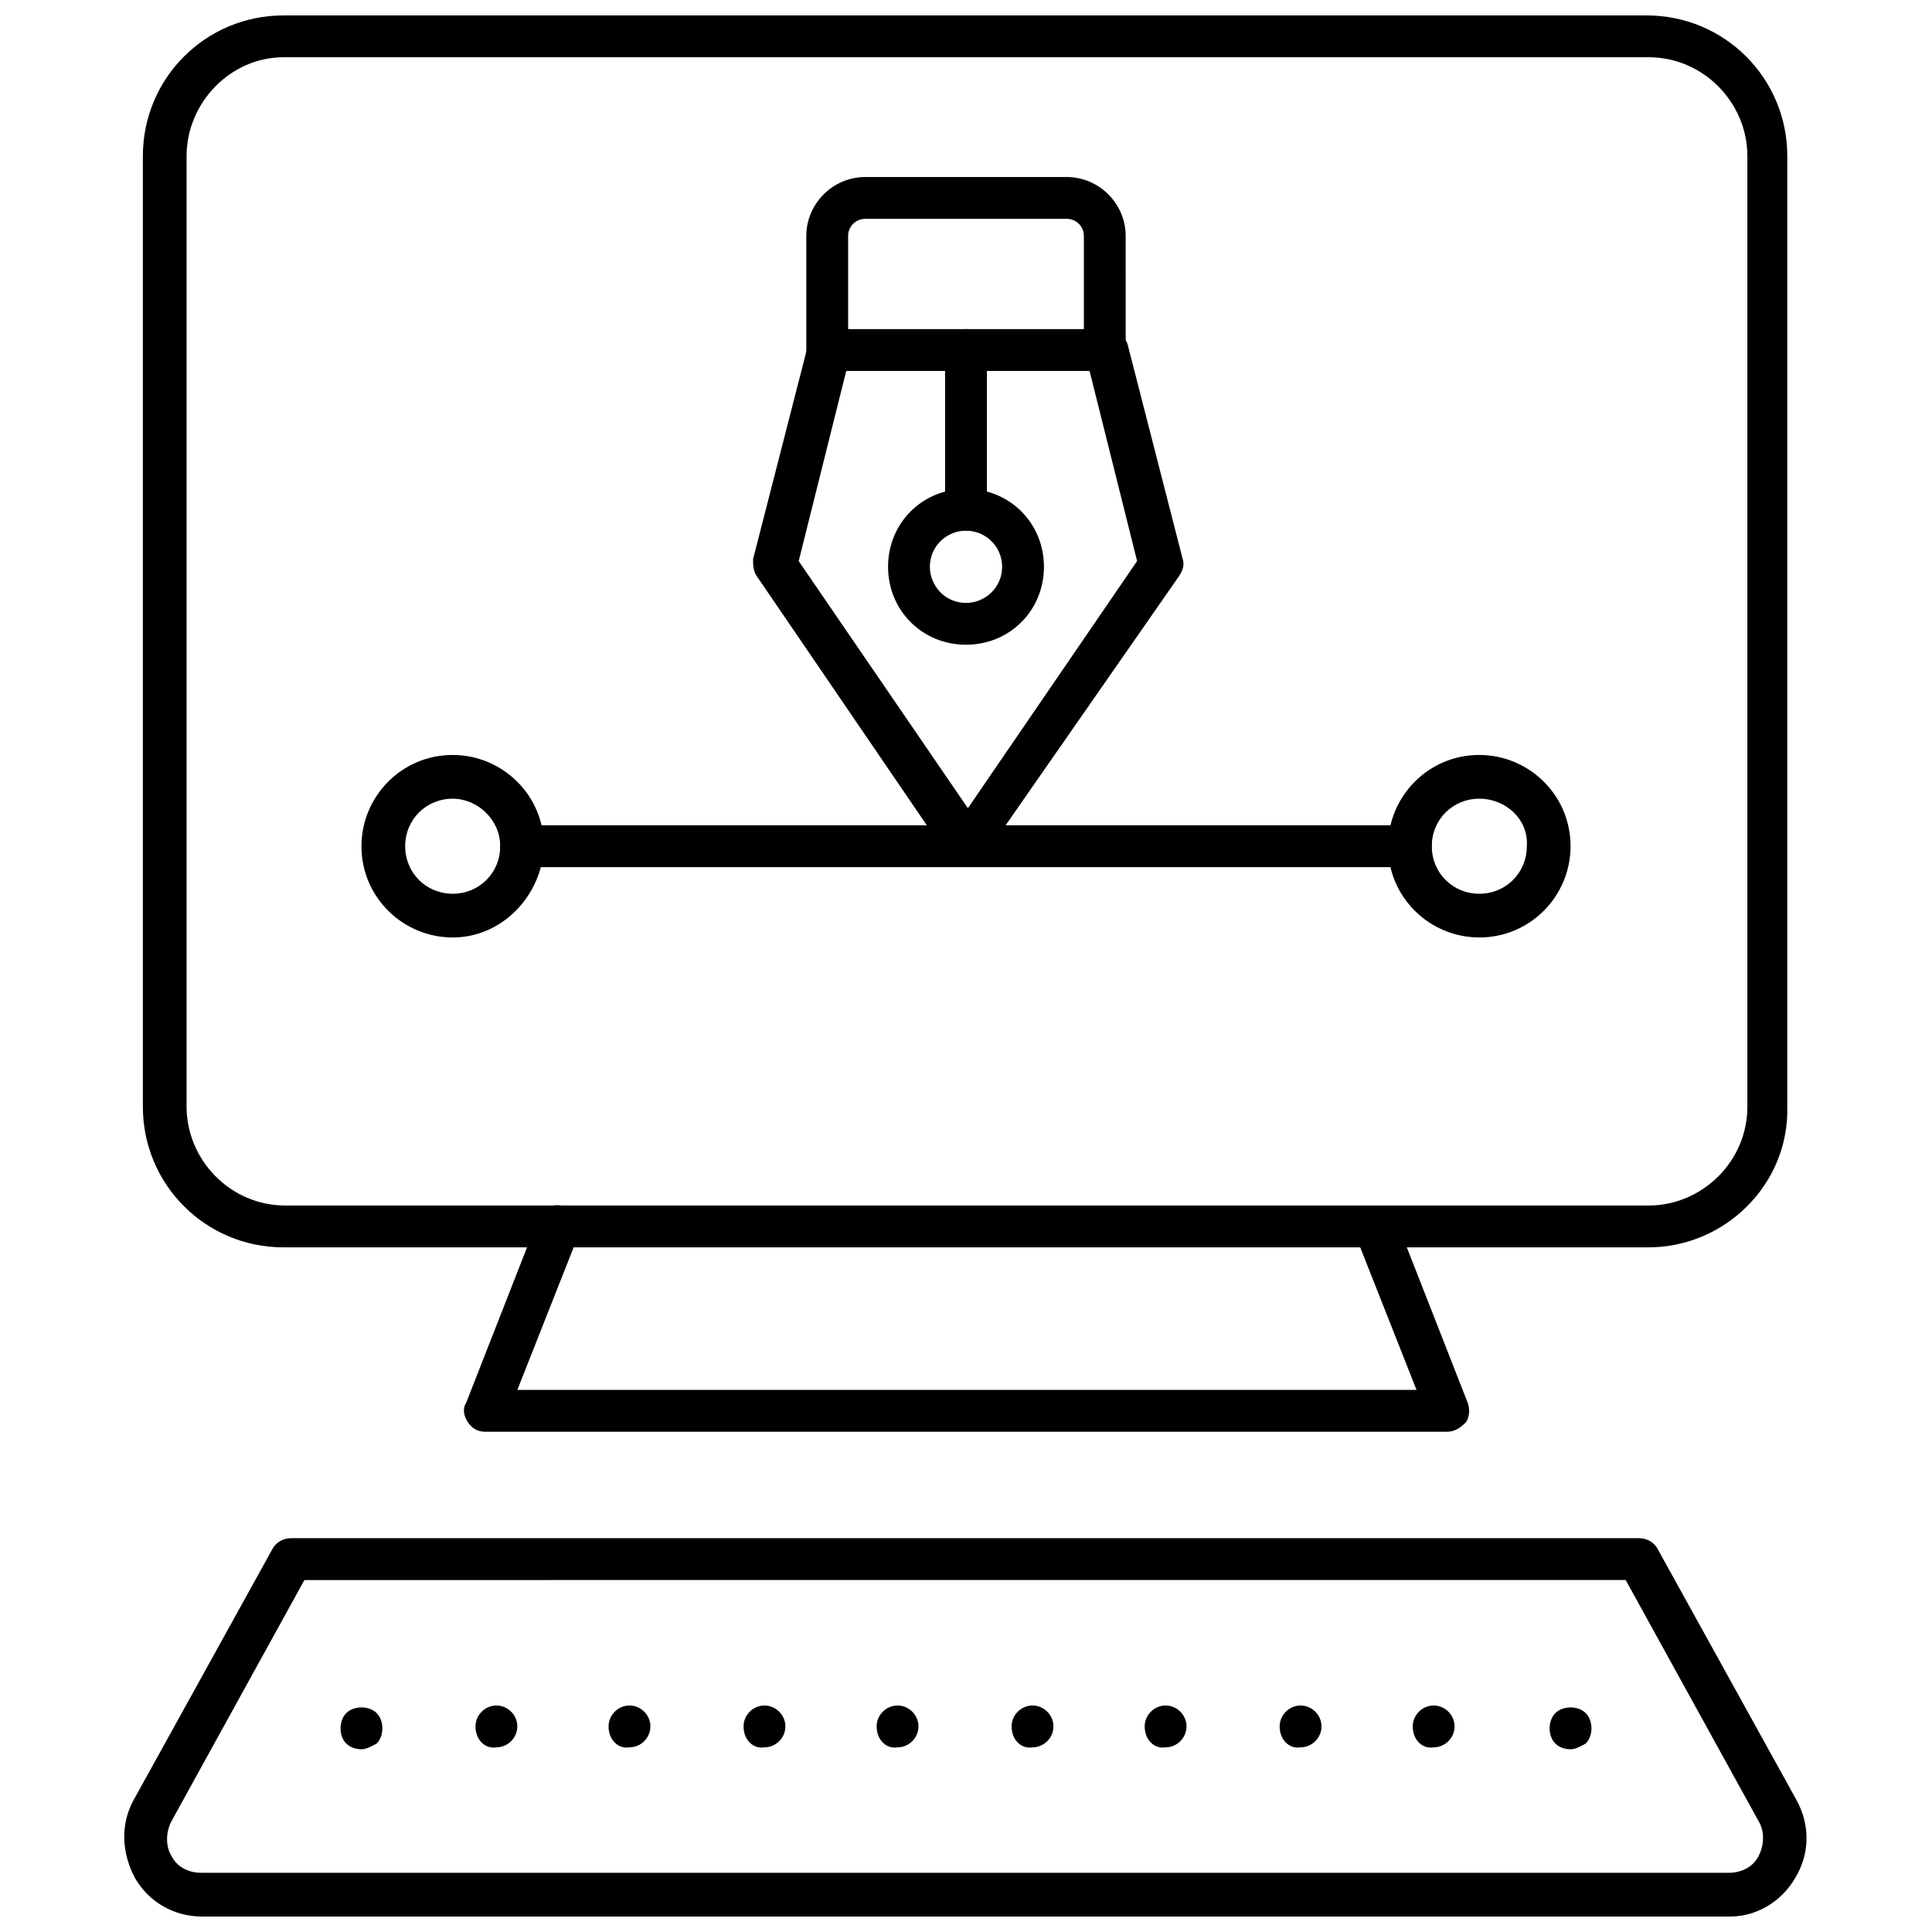
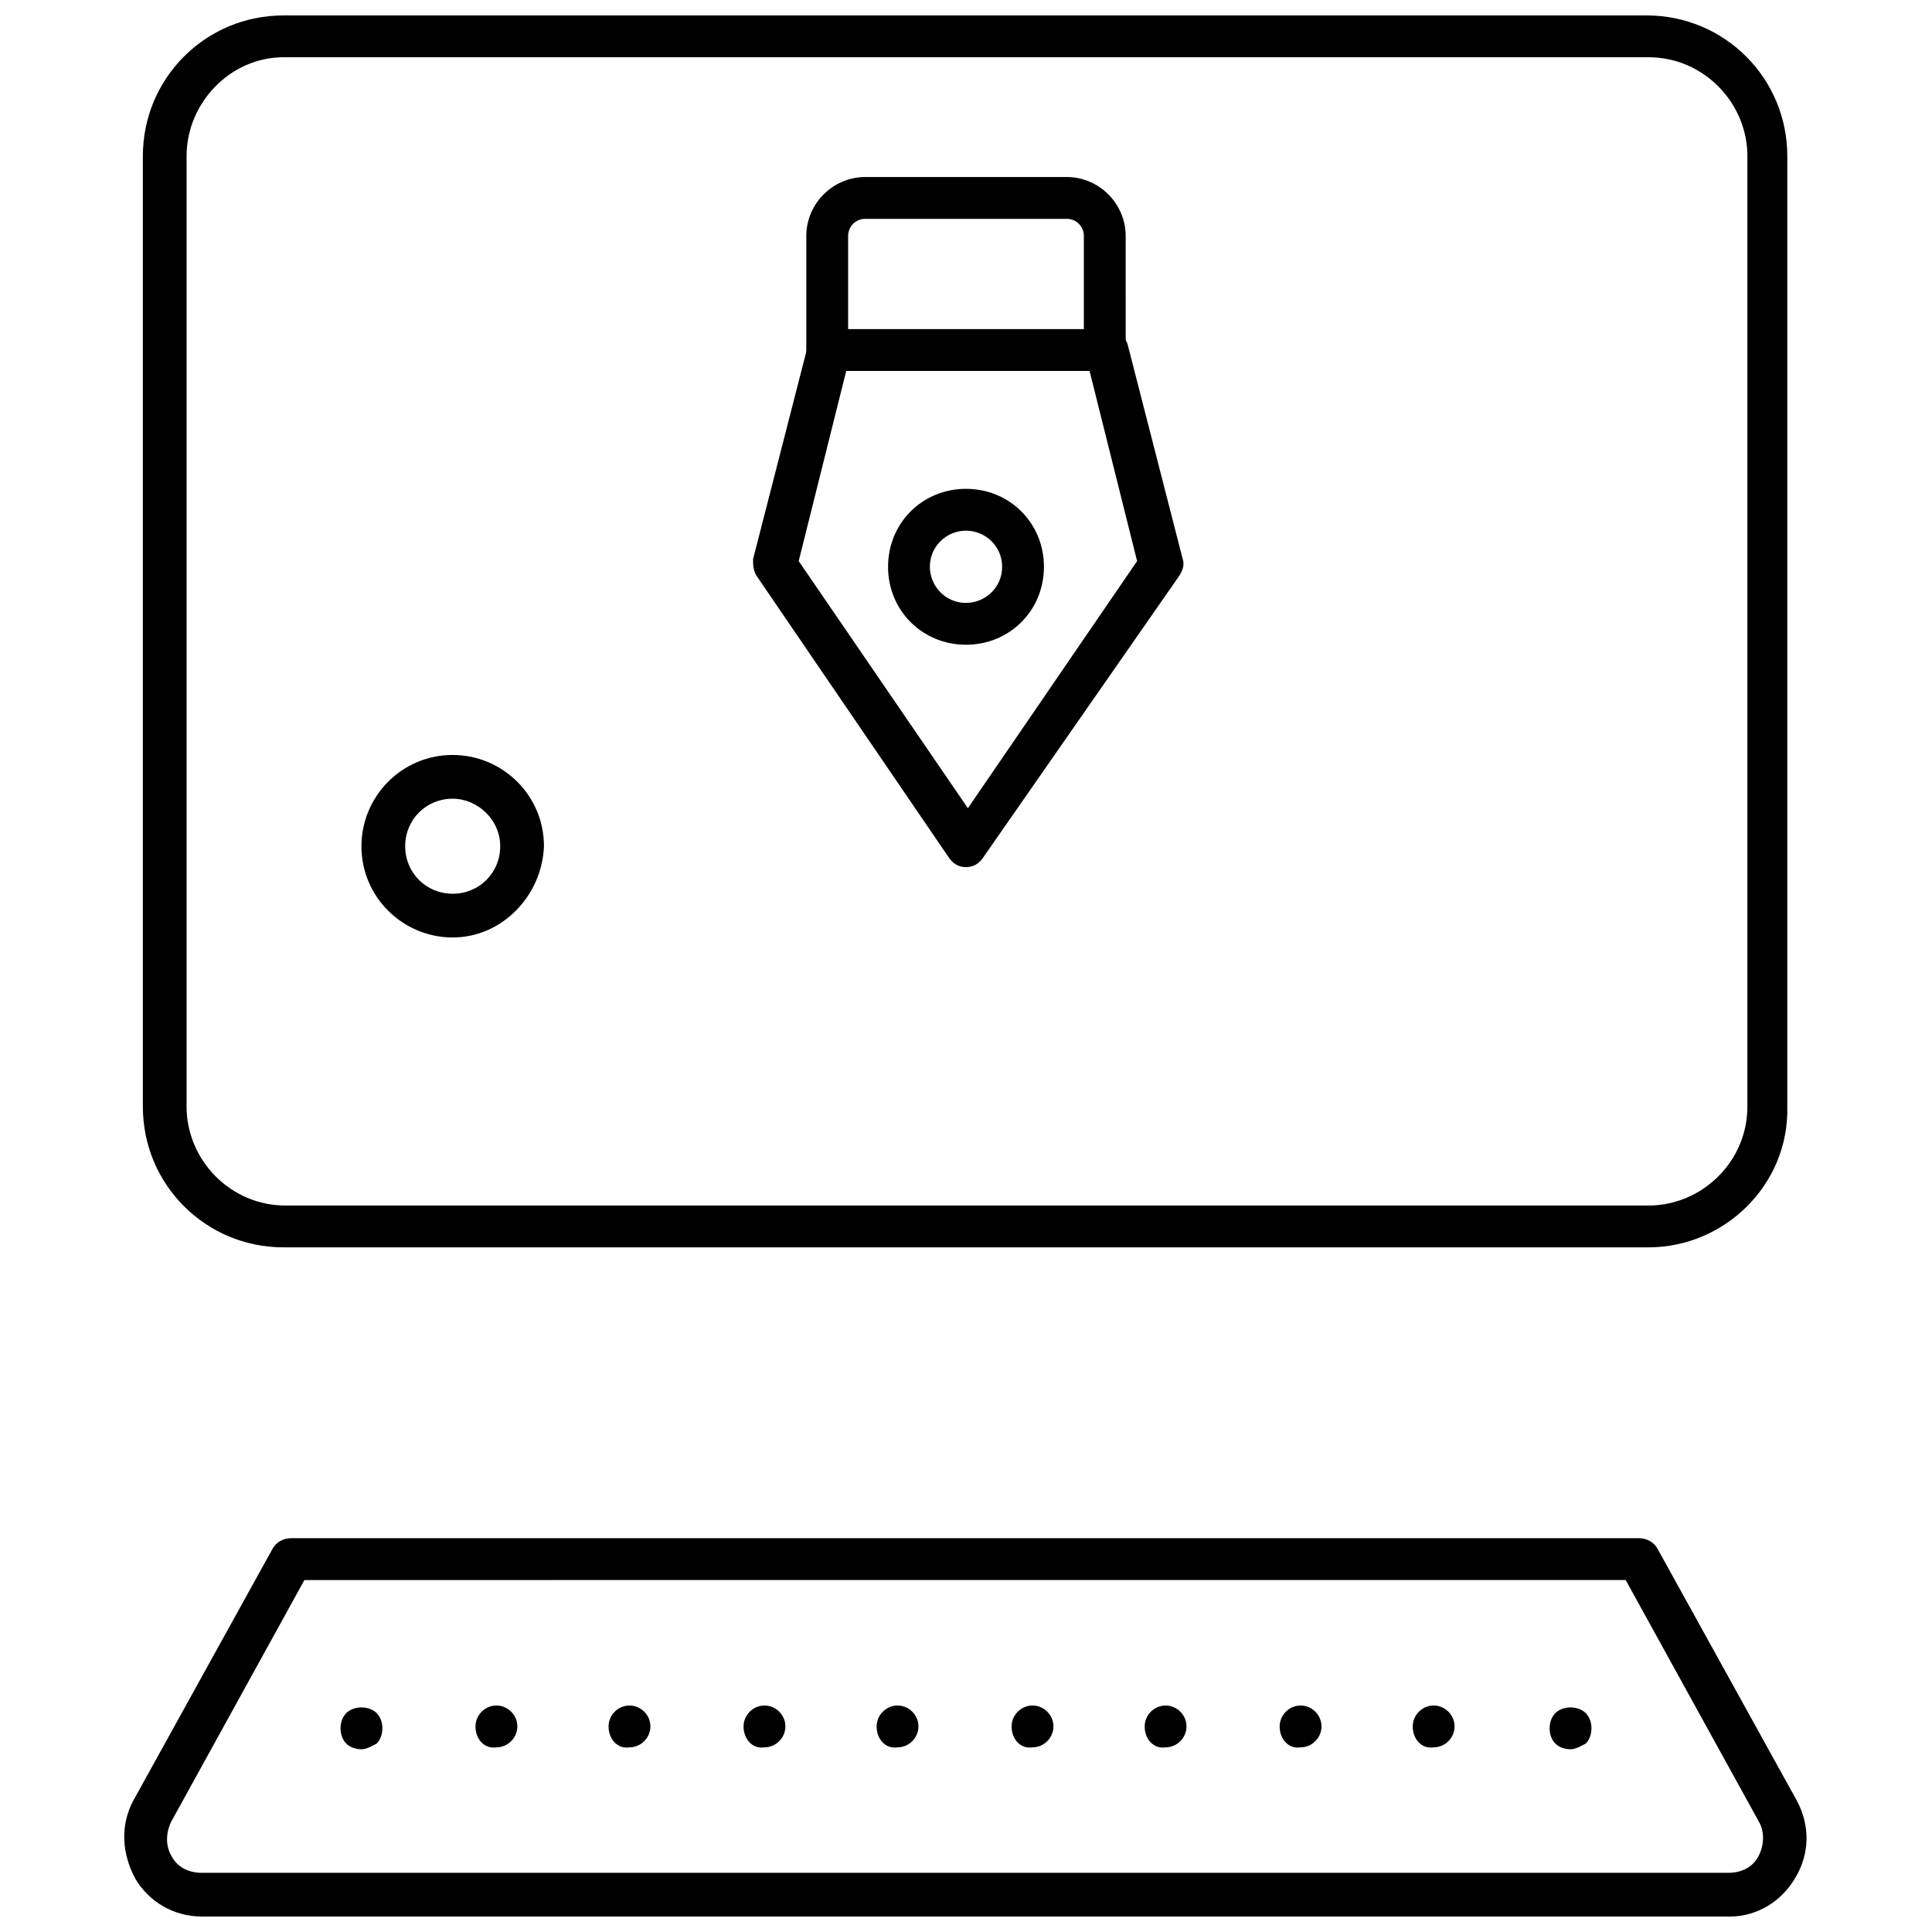
<svg xmlns="http://www.w3.org/2000/svg" width="800px" height="800px" version="1.1" viewBox="144 144 512 512">
  <defs>
    <clipPath id="b">
-       <path d="m176 551h447v100.9h-447z" />
+       <path d="m176 551h447v100.9h-447" />
    </clipPath>
    <clipPath id="a">
      <path d="m181 148.09h437v326.91h-437z" />
    </clipPath>
  </defs>
  <g clip-path="url(#b)">
    <path d="m602.53 651.9h-405.06c-7.559 0-14.105-4.031-17.633-10.078-3.527-6.551-4.031-14.105-0.504-20.656l36.777-66.504c1.008-2.016 3.023-3.023 5.039-3.023h357.2c2.016 0 4.031 1.008 5.039 3.023l36.777 66.504c3.527 6.551 3.527 14.105-0.504 20.656-3.527 6.047-10.078 10.078-17.129 10.078zm-377.86-89.172-35.266 63.98c-1.512 3.023-1.512 6.551 0 9.07 1.512 3.023 4.535 4.535 8.062 4.535h404.56c3.527 0 6.551-1.512 8.062-4.535 1.512-3.023 1.512-6.551 0-9.07l-35.266-63.984z" />
  </g>
  <path d="m239.79 607.57c-1.512 0-3.023-0.504-4.031-1.512-1.008-1.008-1.512-2.519-1.512-4.031 0-1.512 0.504-3.023 1.512-4.031 2.016-2.016 6.047-2.016 8.062 0 1.008 1.008 1.512 2.519 1.512 4.031 0 1.512-0.504 3.023-1.512 4.031-1.008 0.504-2.519 1.512-4.031 1.512z" />
  <path d="m518.39 601.52c0-3.023 2.519-5.543 5.543-5.543s5.543 2.519 5.543 5.543c0 3.023-2.519 5.543-5.543 5.543-3.023 0.5-5.543-2.016-5.543-5.543zm-35.266 0c0-3.023 2.519-5.543 5.543-5.543s5.543 2.519 5.543 5.543c0 3.023-2.519 5.543-5.543 5.543-3.027 0.5-5.543-2.016-5.543-5.543zm-35.773 0c0-3.023 2.519-5.543 5.543-5.543 3.023 0 5.543 2.519 5.543 5.543 0 3.023-2.519 5.543-5.543 5.543-3.023 0.5-5.543-2.016-5.543-5.543zm-35.266 0c0-3.023 2.519-5.543 5.543-5.543 3.023 0 5.543 2.519 5.543 5.543 0 3.023-2.519 5.543-5.543 5.543-3.023 0.5-5.543-2.016-5.543-5.543zm-35.77 0c0-3.023 2.519-5.543 5.543-5.543 3.023 0 5.543 2.519 5.543 5.543 0 3.023-2.519 5.543-5.543 5.543-3.023 0.5-5.543-2.016-5.543-5.543zm-35.266 0c0-3.023 2.519-5.543 5.543-5.543 3.023 0 5.543 2.519 5.543 5.543 0 3.023-2.519 5.543-5.543 5.543-3.027 0.5-5.543-2.016-5.543-5.543zm-35.773 0c0-3.023 2.519-5.543 5.543-5.543 3.023 0 5.543 2.519 5.543 5.543 0 3.023-2.519 5.543-5.543 5.543-3.023 0.5-5.543-2.016-5.543-5.543zm-35.266 0c0-3.023 2.519-5.543 5.543-5.543 3.023 0 5.543 2.519 5.543 5.543 0 3.023-2.519 5.543-5.543 5.543-3.023 0.5-5.543-2.016-5.543-5.543z" />
  <path d="m560.21 607.57c-1.512 0-3.023-0.504-4.031-1.512-1.008-1.008-1.512-2.519-1.512-4.031 0-1.512 0.504-3.023 1.512-4.031 2.016-2.016 6.047-2.016 8.062 0 1.008 1.008 1.512 2.519 1.512 4.031 0 1.512-0.504 3.023-1.512 4.031-1.008 0.504-2.519 1.512-4.031 1.512z" />
  <g clip-path="url(#a)">
    <path d="m580.87 474.56h-361.73c-20.656 0-37.281-16.625-37.281-37.281v-251.91c0-20.656 16.625-37.281 37.281-37.281h361.23c20.656 0 37.281 16.625 37.281 37.281v251.91c0.504 20.656-16.625 37.281-36.777 37.281zm-361.73-315.39c-14.109 0-25.695 12.094-25.695 26.199v251.91c0 14.105 11.586 26.199 26.199 26.199h361.23c14.105 0 26.199-11.586 26.199-26.199v-251.91c0-14.105-11.586-26.199-26.199-26.199z" />
  </g>
-   <path d="m527.46 523.43h-254.93c-2.016 0-3.527-1.008-4.535-2.519-1.008-1.512-1.512-3.527-0.504-5.039l19.145-48.871c1.008-3.023 4.535-4.535 7.559-3.023 3.023 1.008 4.535 4.535 3.023 7.559l-16.121 40.809h238.3l-16.121-40.809c-1.008-3.023 0.504-6.047 3.023-7.559 3.023-1.008 6.047 0.504 7.559 3.023l19.145 48.871c0.504 1.512 0.504 3.527-0.504 5.039-1.516 1.512-3.027 2.519-5.043 2.519z" />
-   <path d="m517.89 373.8h-235.79c-3.023 0-5.543-2.519-5.543-5.543 0-3.023 2.519-5.543 5.543-5.543h235.78c3.023 0 5.543 2.519 5.543 5.543 0.004 3.023-2.516 5.543-5.539 5.543z" />
-   <path d="m536.03 392.44c-13.098 0-24.184-10.578-24.184-24.184 0-13.098 10.578-24.184 24.184-24.184 13.098 0 24.184 10.578 24.184 24.184 0 13.102-10.582 24.184-24.184 24.184zm0-36.777c-7.055 0-12.594 5.543-12.594 12.594 0 7.055 5.543 12.594 12.594 12.594 7.055 0 12.594-5.543 12.594-12.594 0.504-7.051-5.539-12.594-12.594-12.594z" />
  <path d="m263.97 392.44c-13.098 0-24.184-10.578-24.184-24.184 0-13.098 10.578-24.184 24.184-24.184 13.098 0 24.184 10.578 24.184 24.184-0.504 13.102-11.082 24.184-24.184 24.184zm0-36.777c-7.055 0-12.594 5.543-12.594 12.594 0 7.055 5.543 12.594 12.594 12.594 7.055 0 12.594-5.543 12.594-12.594 0.004-7.051-6.043-12.594-12.594-12.594z" />
  <path d="m442.32 242.3h-84.641v-35.77c0-8.566 7.055-15.617 15.617-15.617h53.402c8.566 0 15.617 7.055 15.617 15.617zm-73.055-11.082h61.969v-24.688c0-2.519-2.016-4.535-4.535-4.535h-53.402c-2.519 0-4.535 2.016-4.535 4.535v24.688z" />
  <path d="m400 373.8c-2.016 0-3.527-1.008-4.535-2.519l-50.887-74.562c-1.008-1.512-1.008-3.023-1.008-4.535l14.609-56.93c1.008-3.023 4.031-5.039 7.055-4.031 3.023 1.008 5.039 4.031 4.031 7.055l-13.602 54.41 44.84 65.496 44.84-65.496-13.602-54.41c-1.008-3.023 1.008-6.047 4.031-7.055 3.023-1.008 6.047 1.008 7.055 4.031l14.609 56.93c0.504 1.512 0 3.023-1.008 4.535l-51.898 74.562c-1.008 1.512-2.516 2.519-4.531 2.519z" />
-   <path d="m400 284.62c-3.023 0-5.543-2.519-5.543-5.543v-42.32c0-3.023 2.519-5.543 5.543-5.543s5.543 2.519 5.543 5.543l-0.004 42.324c0 3.019-2.519 5.539-5.539 5.539z" />
  <path d="m400 314.86c-11.586 0-20.656-9.07-20.656-20.656 0-11.586 9.07-20.656 20.656-20.656s20.656 9.07 20.656 20.656c0 11.586-9.07 20.656-20.656 20.656zm0-30.23c-5.039 0-9.574 4.031-9.574 9.574 0 5.039 4.031 9.574 9.574 9.574 5.039 0 9.574-4.031 9.574-9.574-0.004-5.543-4.539-9.574-9.574-9.574z" />
</svg>